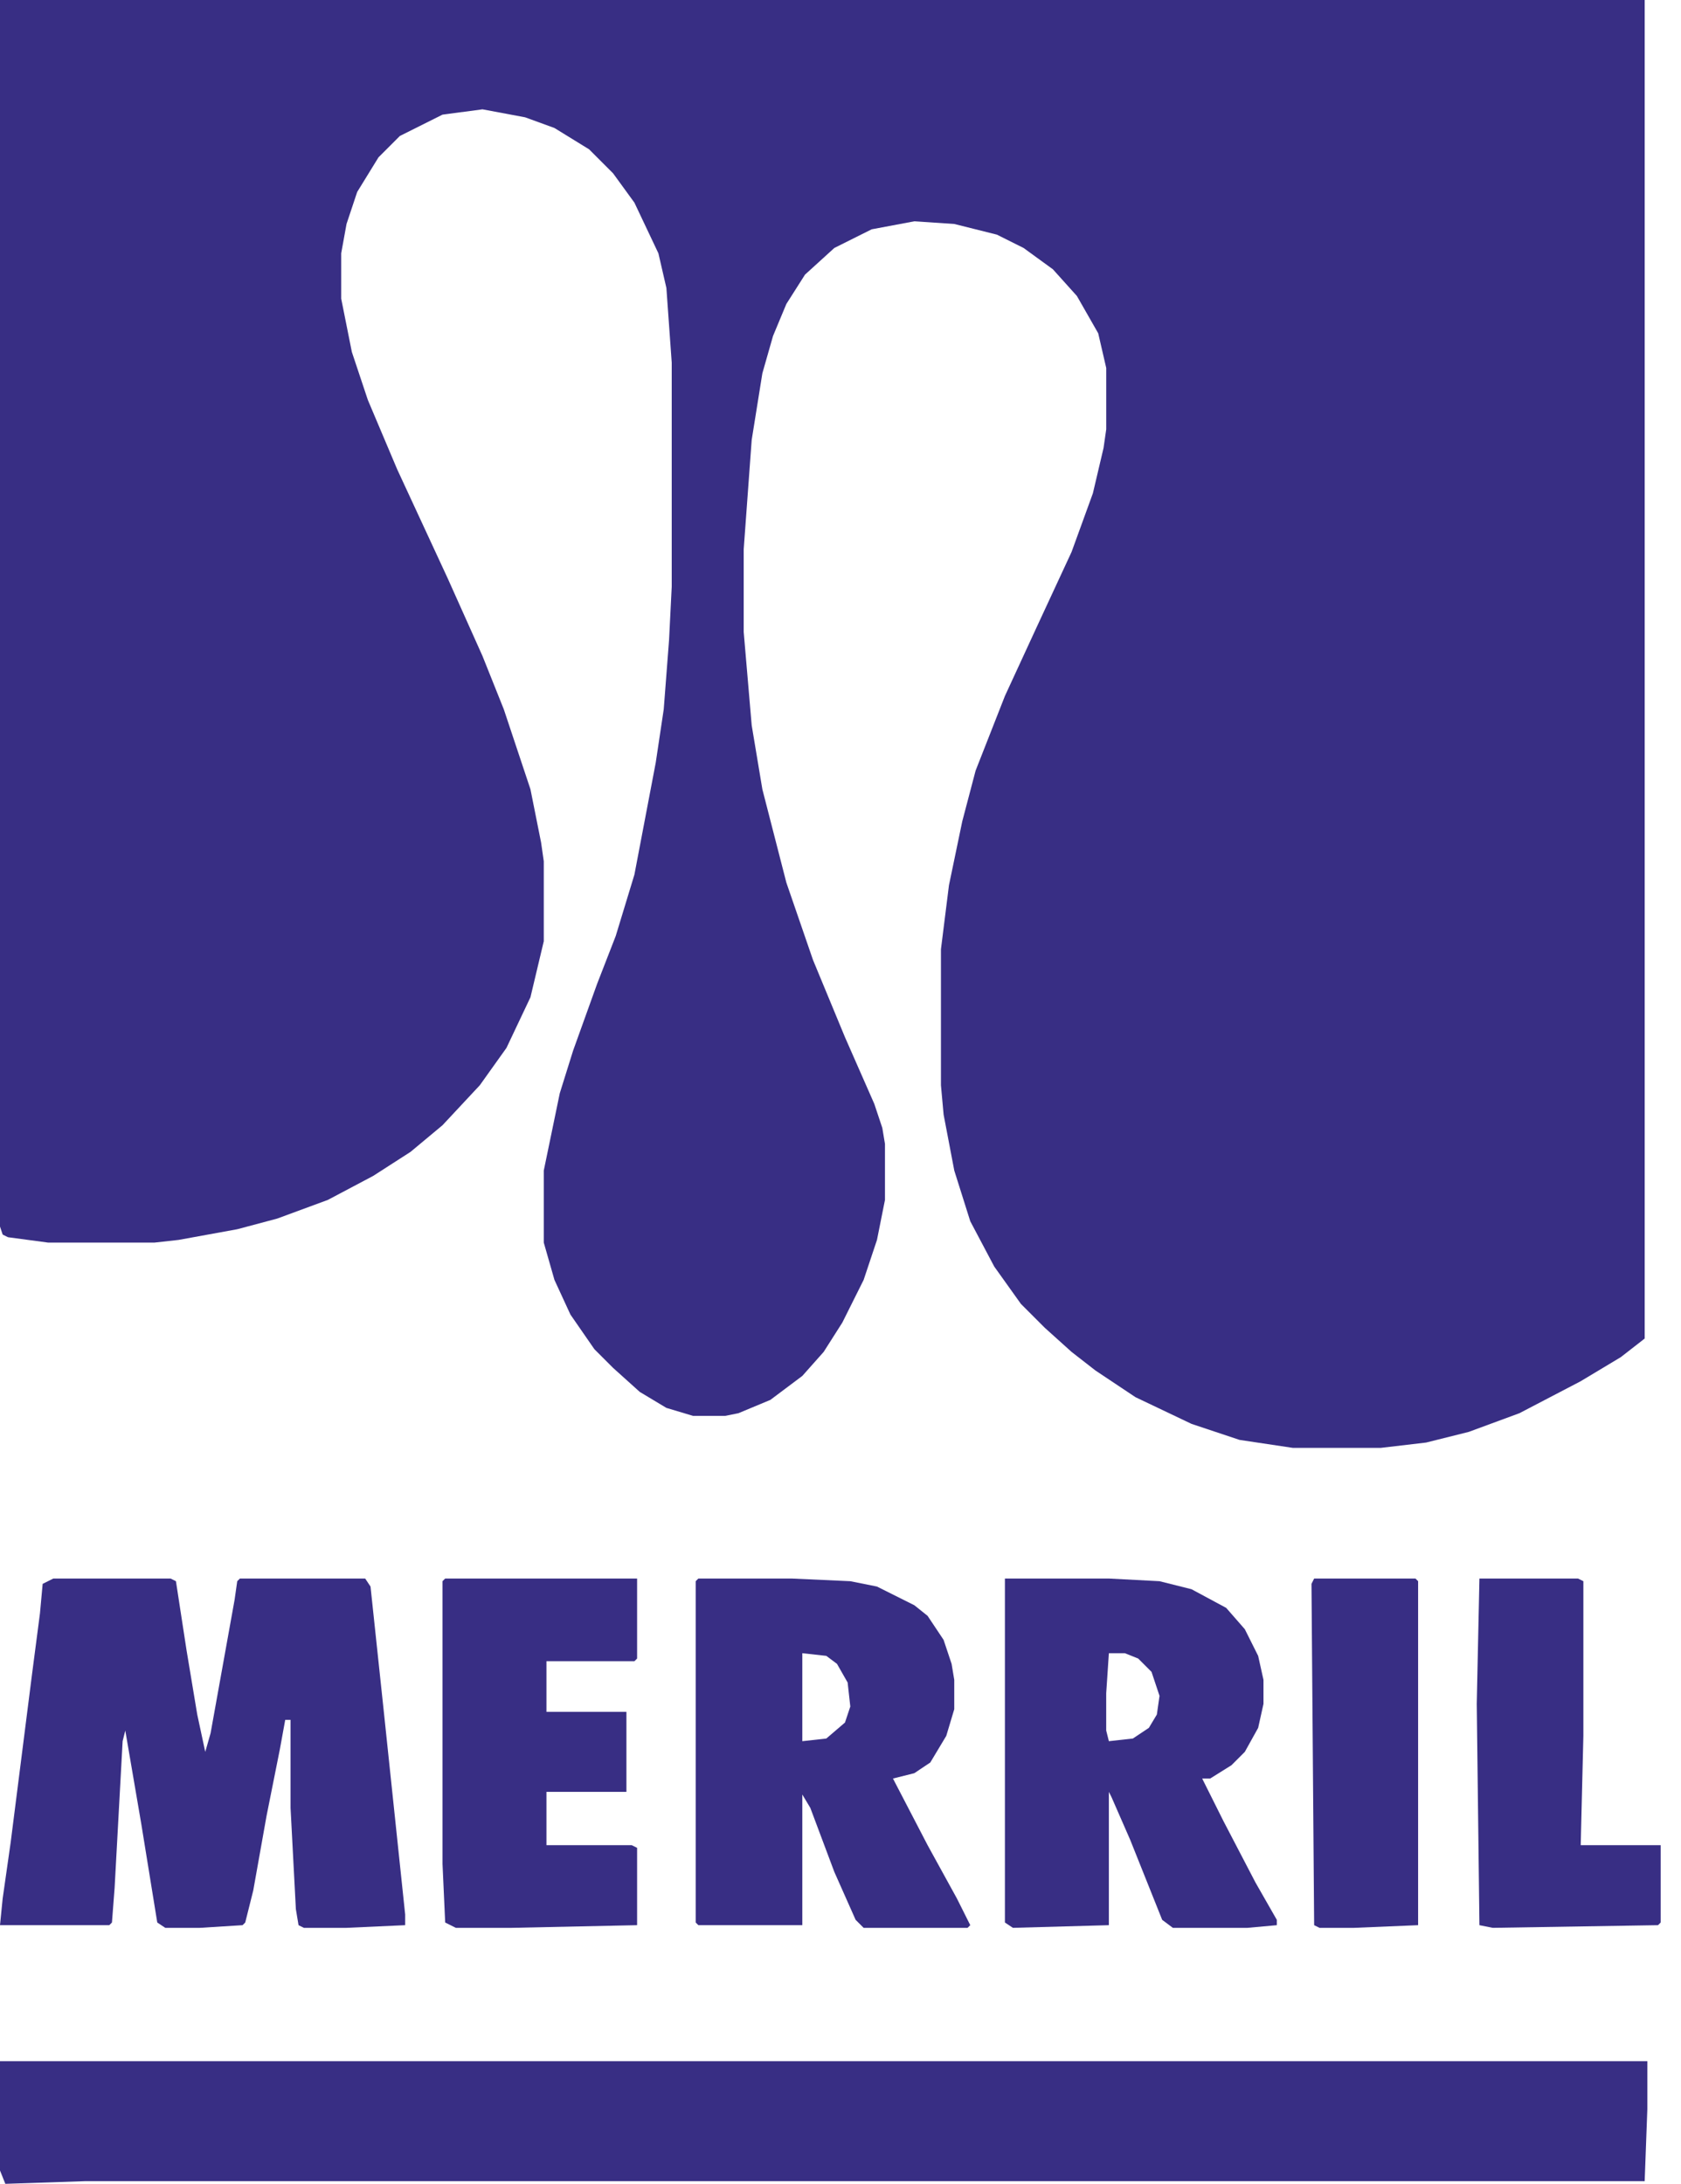
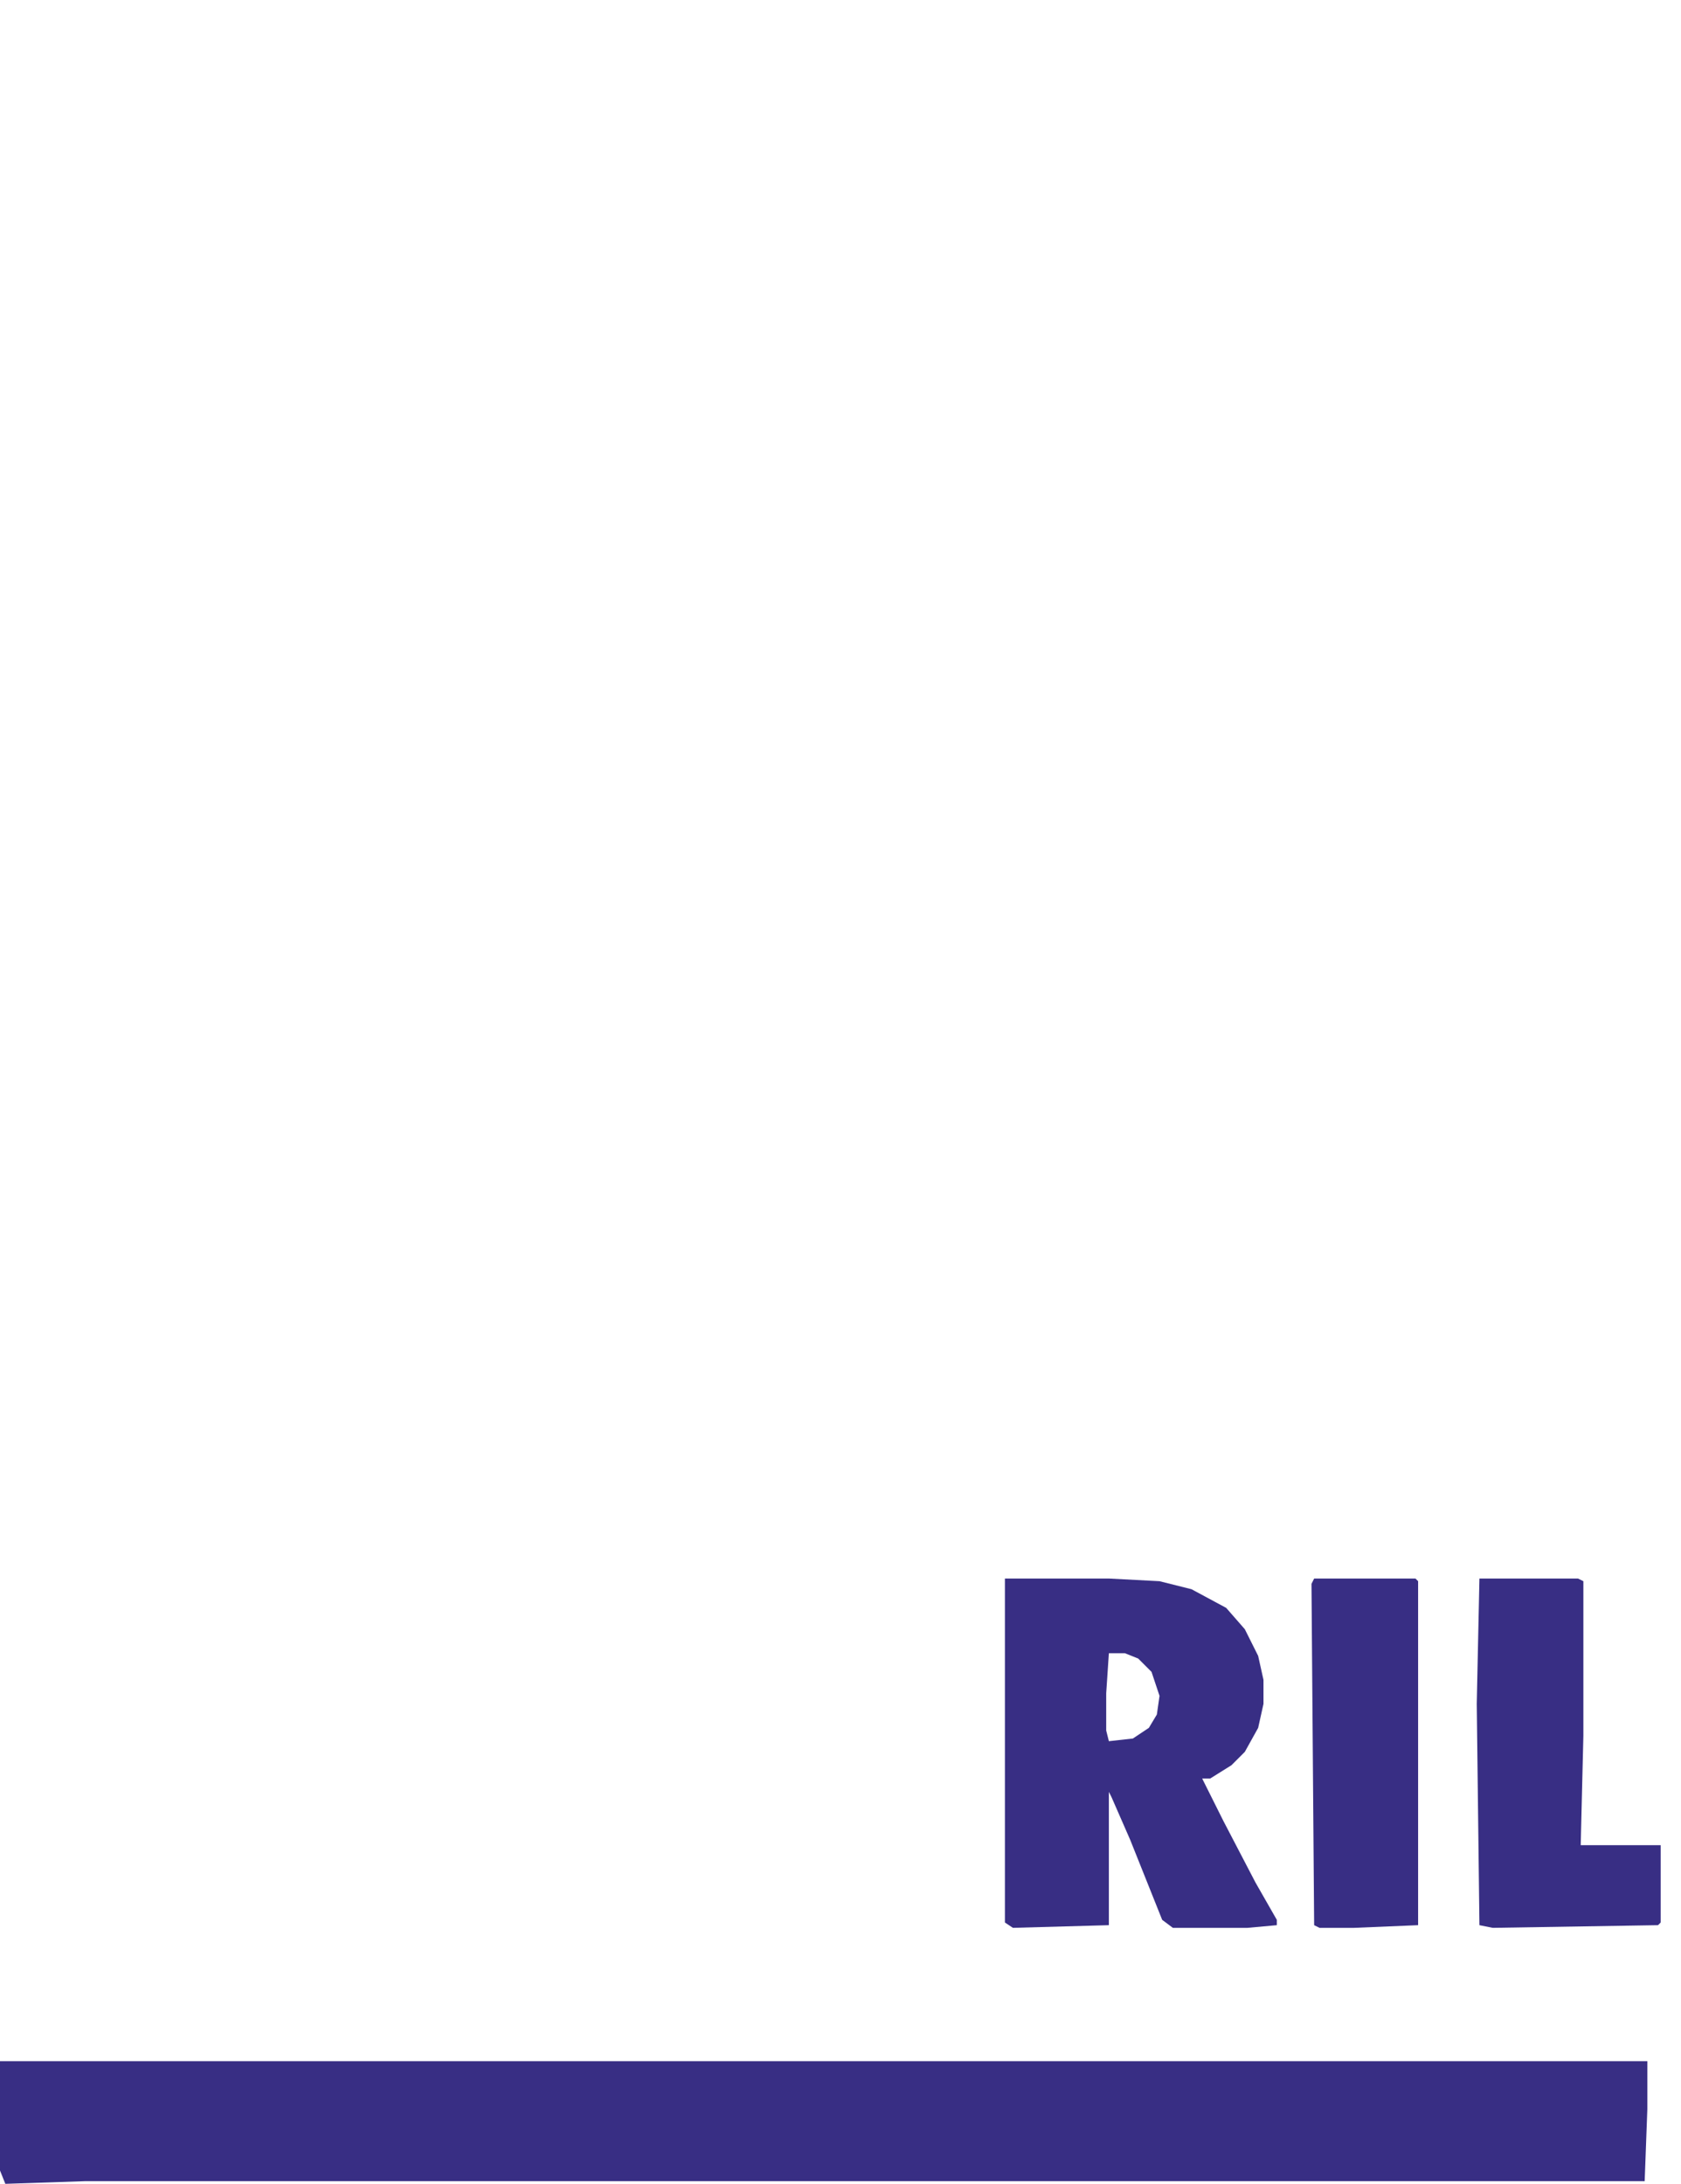
<svg xmlns="http://www.w3.org/2000/svg" width="77" height="100" viewBox="0 0 77 100" fill="none">
-   <path d="M0 0H75.336V61.294L74.237 62.149L72.405 63.248L69.597 64.713L67.277 65.568L65.324 66.056L63.248 66.3H59.219L56.777 65.934L54.579 65.201L52.015 63.98L50.183 62.76L49.084 61.905L47.863 60.806L46.764 59.707L45.543 57.998L44.444 55.922L43.712 53.602L43.223 51.038L43.101 49.695V43.468L43.468 40.537L44.078 37.607L44.689 35.287L46.032 31.868L47.497 28.694L49.084 25.275L50.061 22.588L50.549 20.513L50.672 19.658V16.85L50.305 15.262L49.328 13.553L48.23 12.332L46.886 11.355L45.665 10.745L43.712 10.256L41.88 10.134L39.927 10.501L38.217 11.355L36.874 12.576L36.02 13.919L35.409 15.385L34.921 17.094L34.432 20.146L34.066 25.153V28.938L34.432 33.211L34.921 36.142L36.02 40.415L37.24 43.956L38.706 47.497L40.049 50.55L40.415 51.648L40.537 52.381V54.945L40.171 56.777L39.56 58.608L38.584 60.562L37.729 61.905L36.752 63.004L35.287 64.103L33.822 64.713L33.211 64.835H31.746L30.525 64.469L29.304 63.736L28.083 62.637L27.228 61.783L26.129 60.195L25.397 58.608L24.908 56.899V53.602L25.641 50.061L26.252 48.108L27.35 45.055L28.205 42.857L29.06 40.049L30.037 34.921L30.403 32.479L30.647 29.304L30.769 26.862V16.606L30.525 13.187L30.159 11.6L29.06 9.28L28.083 7.937L26.984 6.838L25.397 5.861L24.054 5.372L22.1 5.006L20.269 5.25L18.315 6.227L17.338 7.204L16.361 8.791L15.873 10.256L15.629 11.6V13.675L16.117 16.117L16.85 18.315L18.193 21.49L20.513 26.496L22.1 30.037L23.077 32.479L24.298 36.142L24.786 38.584L24.908 39.438V43.101L24.298 45.665L23.199 47.985L21.978 49.695L20.269 51.526L18.803 52.747L17.094 53.846L15.018 54.945L12.698 55.8L10.867 56.288L8.181 56.777L7.082 56.899H2.198L0.366 56.654L0.122 56.532L0 56.166V0Z" fill="#382E84" />
  <path d="M0 94.383H75.458V96.581L75.336 99.878H3.907L0.244 100L0 99.389V94.383Z" fill="#382E84" />
-   <path d="M2.442 72.283H7.814L8.059 72.405L8.547 75.58L9.035 78.51L9.402 80.22L9.646 79.365L10.745 73.26L10.867 72.405L10.989 72.283H16.728L16.972 72.65L17.582 78.388L18.559 87.668V88.156L15.873 88.278H13.919L13.675 88.156L13.553 87.424L13.309 82.784V78.754H13.065L12.82 80.098L12.21 83.15L11.6 86.569L11.233 88.034L11.111 88.156L9.158 88.278H7.57L7.204 88.034L6.471 83.516L5.739 79.243L5.617 79.731L5.25 86.447L5.128 88.034L5.006 88.156H0L0.122 86.935L0.488 84.371L1.465 76.679L1.831 73.871L1.954 72.527L2.442 72.283Z" fill="#382E84" />
-   <path d="M31.989 72.283H36.263L38.949 72.405L40.17 72.65L41.879 73.504L42.49 73.993L43.222 75.091L43.589 76.19L43.711 76.923V78.266L43.345 79.487L42.612 80.708L41.879 81.197L40.903 81.441L42.49 84.493L43.833 86.935L44.444 88.156L44.321 88.278H39.559L39.193 87.912L38.216 85.714L37.117 82.784L36.751 82.173V88.156H31.989L31.867 88.034V72.405L31.989 72.283ZM36.751 75.702V79.731L37.85 79.609L38.705 78.877L38.949 78.144L38.827 77.045L38.339 76.19L37.85 75.824L36.751 75.702Z" fill="#382E84" />
  <path d="M46.031 72.283H50.793L53.113 72.405L54.578 72.772L56.166 73.626L57.02 74.603L57.631 75.824L57.875 76.923V78.022L57.631 79.121L57.02 80.22L56.41 80.83L55.433 81.441H55.067L56.044 83.394L57.509 86.203L58.486 87.912V88.156L57.142 88.278H53.724L53.235 87.912L51.77 84.249L50.915 82.295L50.793 82.051V88.156L46.398 88.278L46.031 88.034V72.283ZM50.793 75.702L50.671 77.534V79.243L50.793 79.731L51.892 79.609L52.625 79.121L52.991 78.51L53.113 77.656L52.747 76.557L52.136 75.946L51.526 75.702H50.793Z" fill="#382E84" />
-   <path d="M20.392 72.283H29.183V75.946L29.061 76.068H25.031V78.388H28.694V82.051H25.031V84.493H28.939L29.183 84.615V88.156L23.444 88.278H20.88L20.392 88.034L20.27 85.348V72.405L20.392 72.283Z" fill="#382E84" />
  <path d="M67.767 72.283H72.284L72.528 72.405V79.487L72.406 84.493H76.069V88.034L75.947 88.156L68.377 88.278L67.767 88.156L67.644 78.022L67.767 72.283Z" fill="#382E84" />
  <path d="M60.196 72.283H64.836L64.958 72.405V88.156L62.028 88.278H60.441L60.196 88.156L60.074 72.527L60.196 72.283Z" fill="#382E84" />
</svg>